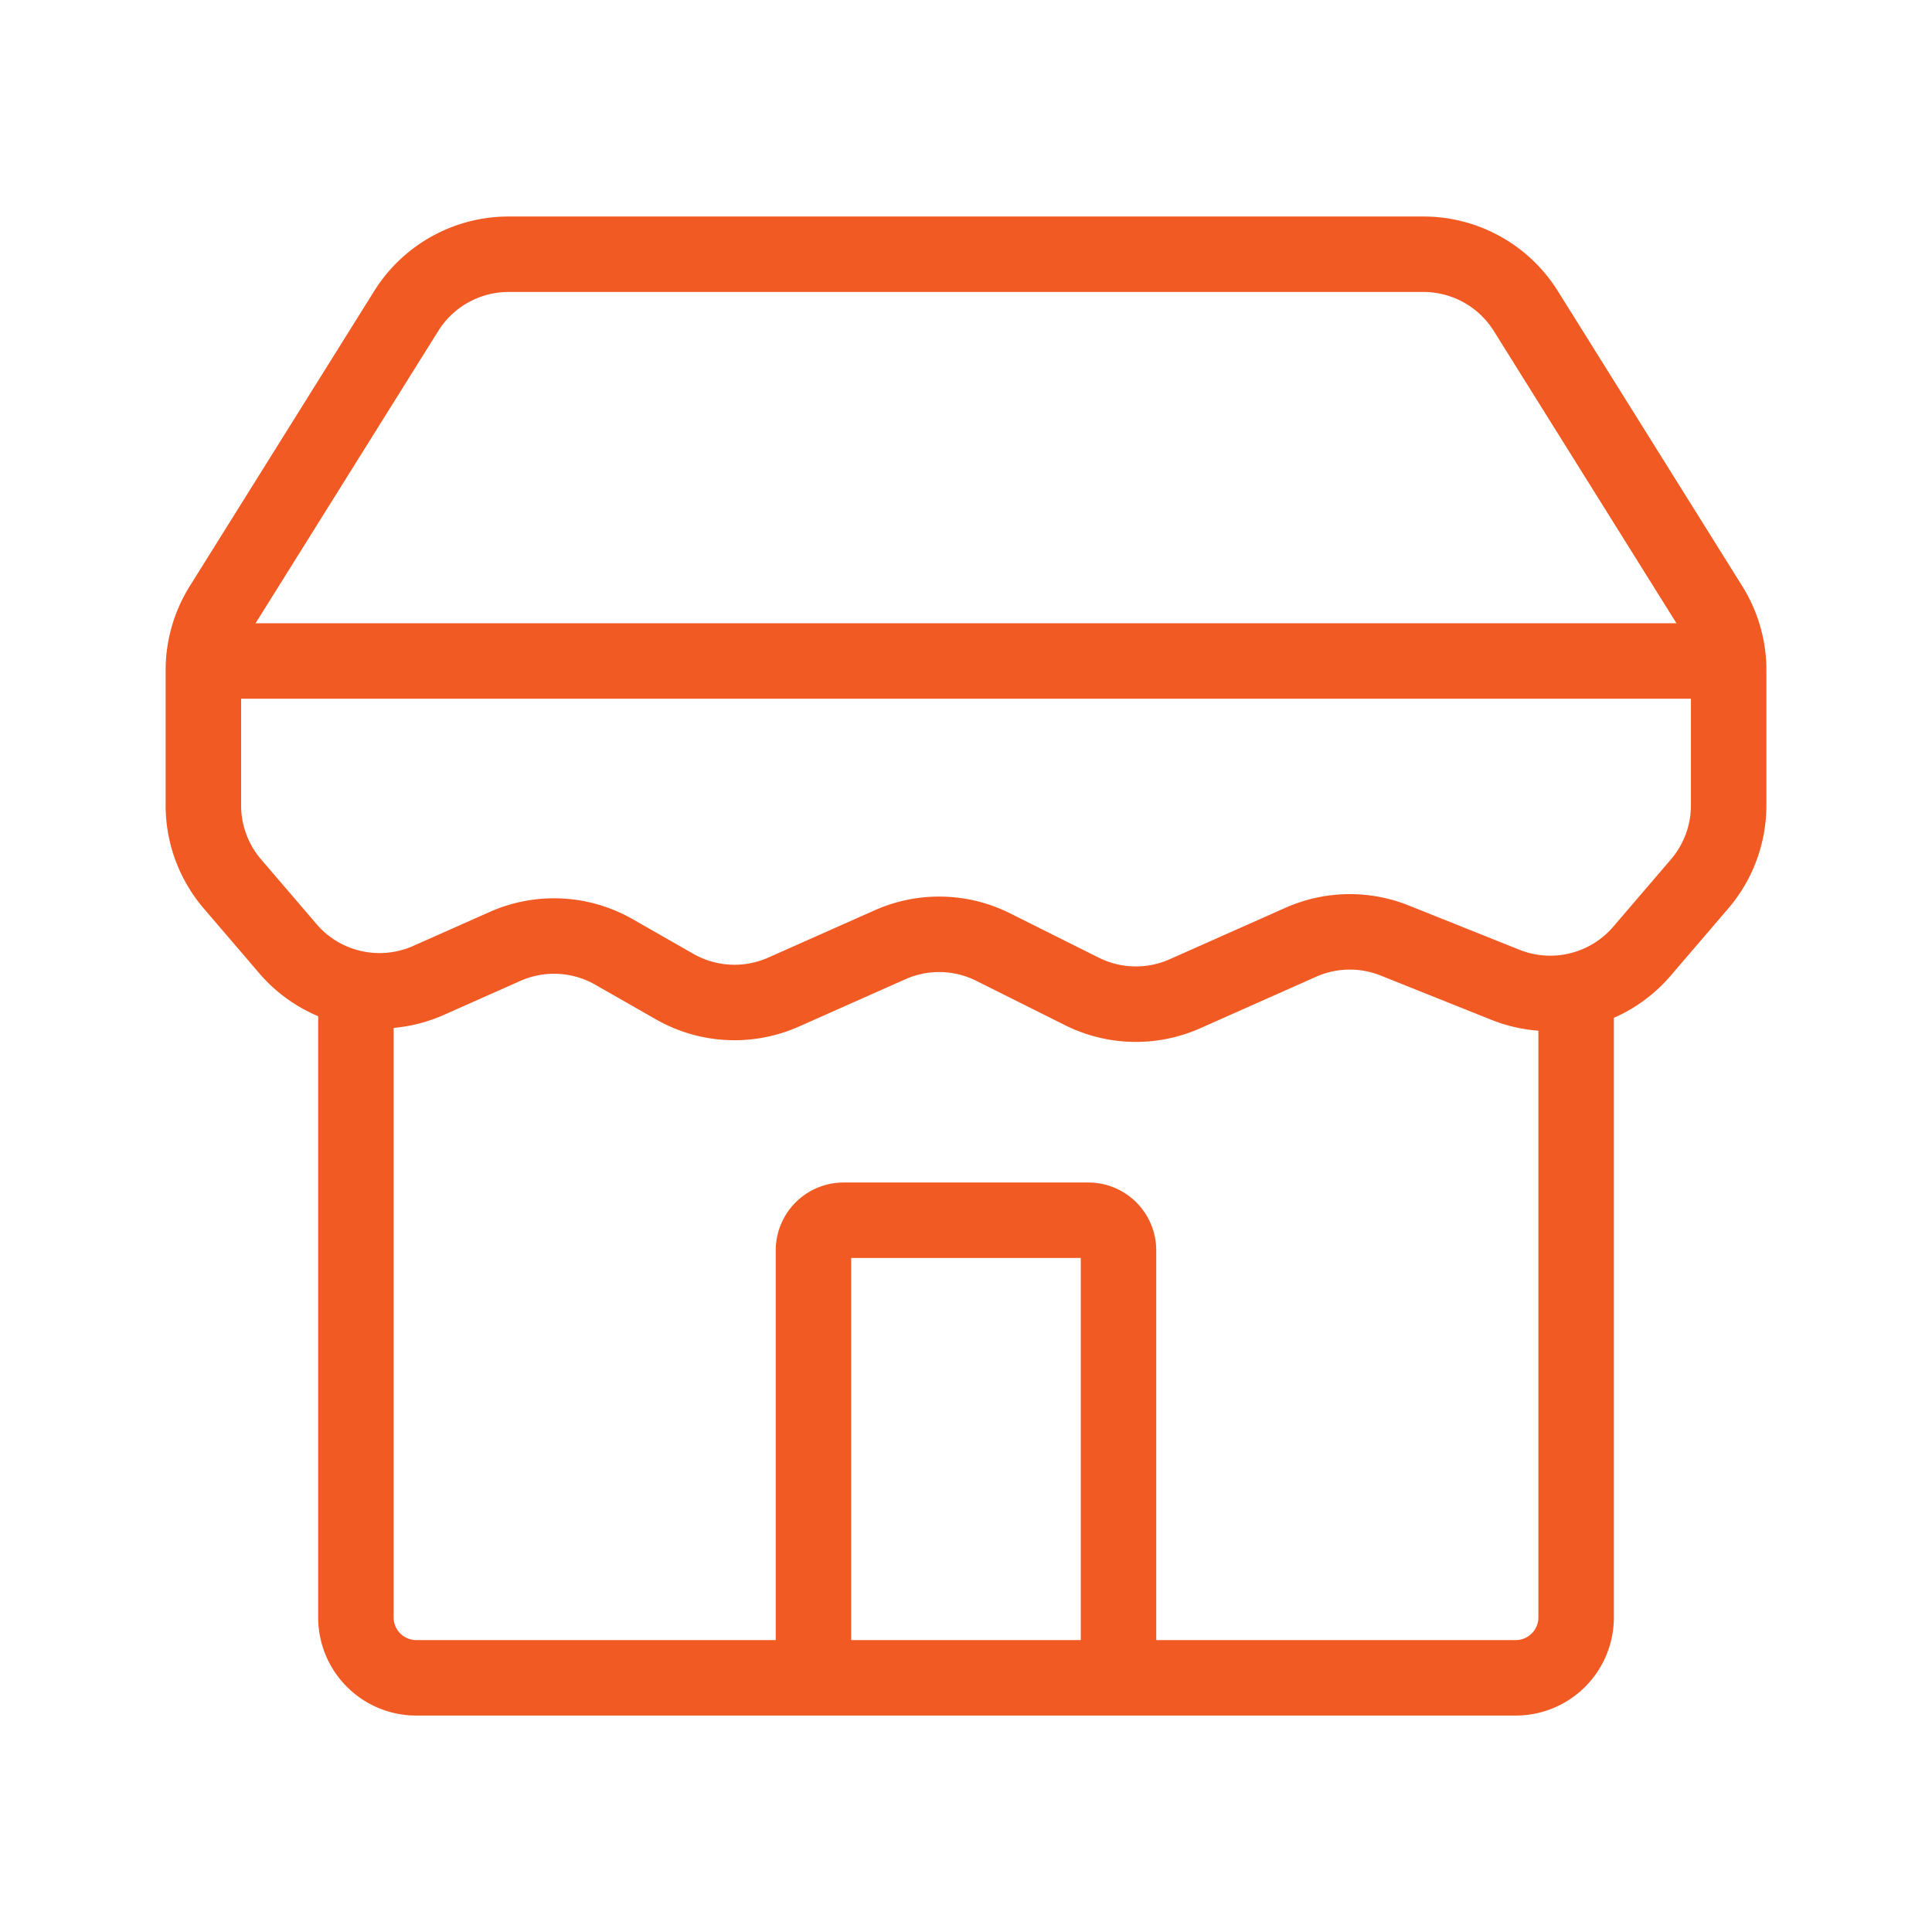
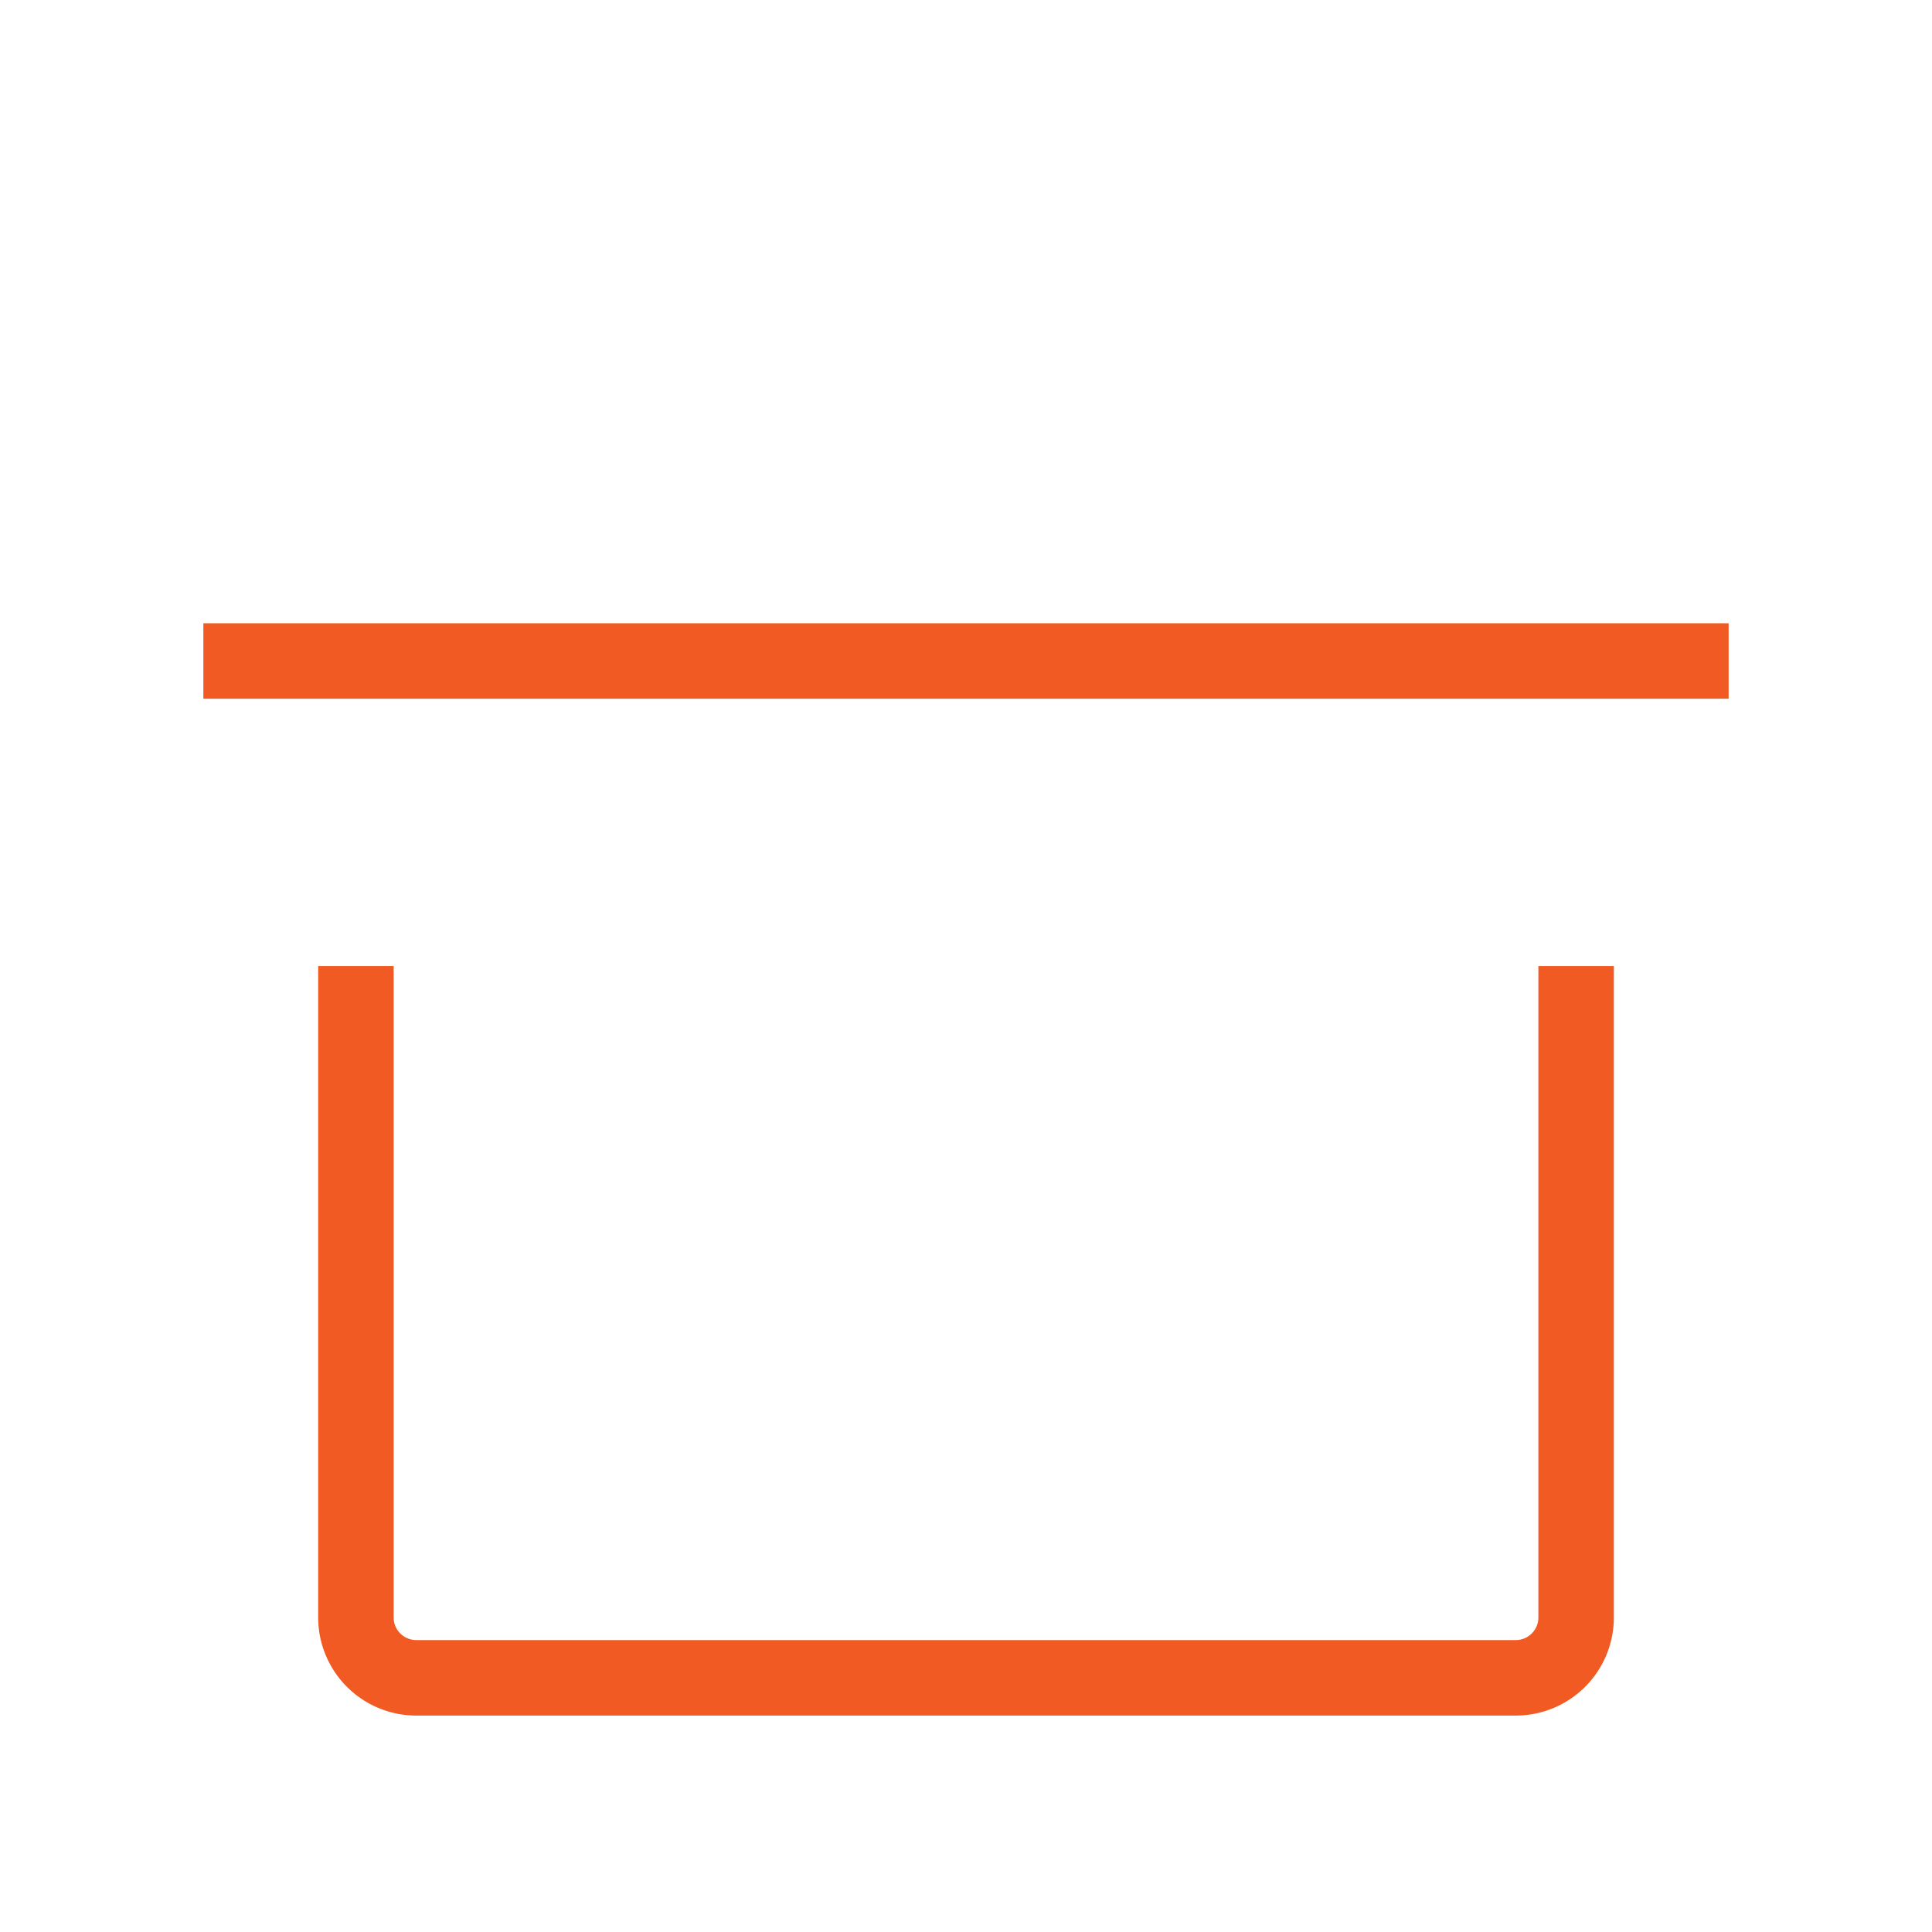
<svg xmlns="http://www.w3.org/2000/svg" width="64" height="64" fill="none" stroke="#f15a22" stroke-width="2.5">
  <path d="M11.79 32.001V53.58a2 2 0 0 0 2 2h36.421a2 2 0 0 0 2-2V32.001" />
-   <path d="M26.947 55.58V41.422a1 1 0 0 1 1-1h8.105a1 1 0 0 1 1 1V55.58M9.535 31.423L7.7 29.282a4 4 0 0 1-.963-2.603v-4.478a4 4 0 0 1 .608-2.12l6.112-9.779a4 4 0 0 1 3.392-1.88h30.303a4 4 0 0 1 3.392 1.88l6.112 9.779a4 4 0 0 1 .608 2.12v4.478a4 4 0 0 1-.963 2.603l-1.91 2.229a4 4 0 0 1-4.523 1.111L46.2 31.155a4 4 0 0 0-3.11.059l-3.838 1.706a4 4 0 0 1-3.413-.078L32.9 31.373a4 4 0 0 0-3.413-.078l-3.53 1.569a4 4 0 0 1-3.609-.182l-2.01-1.148a4 4 0 0 0-3.609-.182l-2.532 1.125a4 4 0 0 1-4.662-1.052z" />
  <path d="M6.737 21.896h50.526" />
</svg>